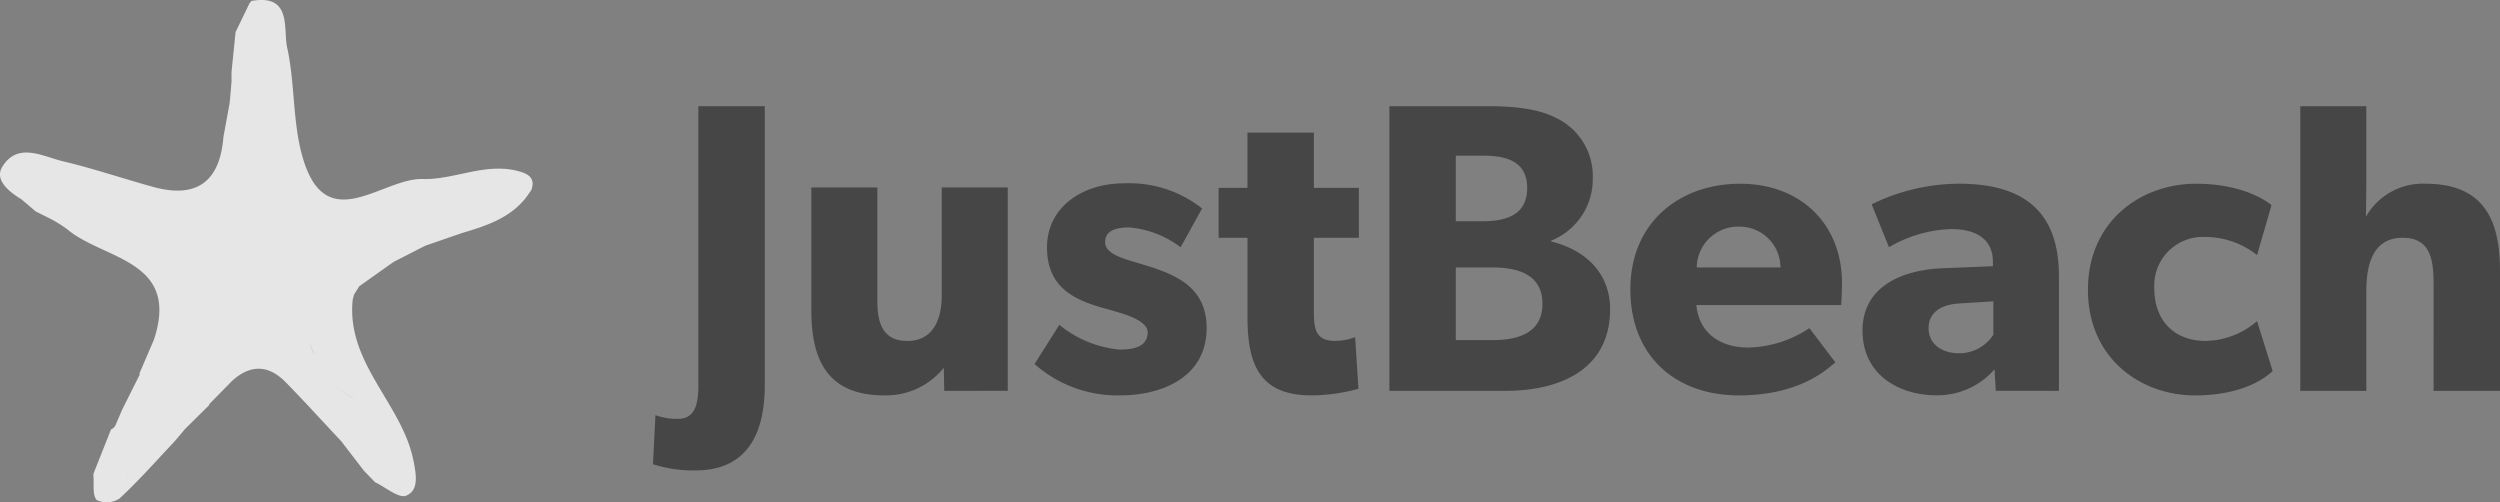
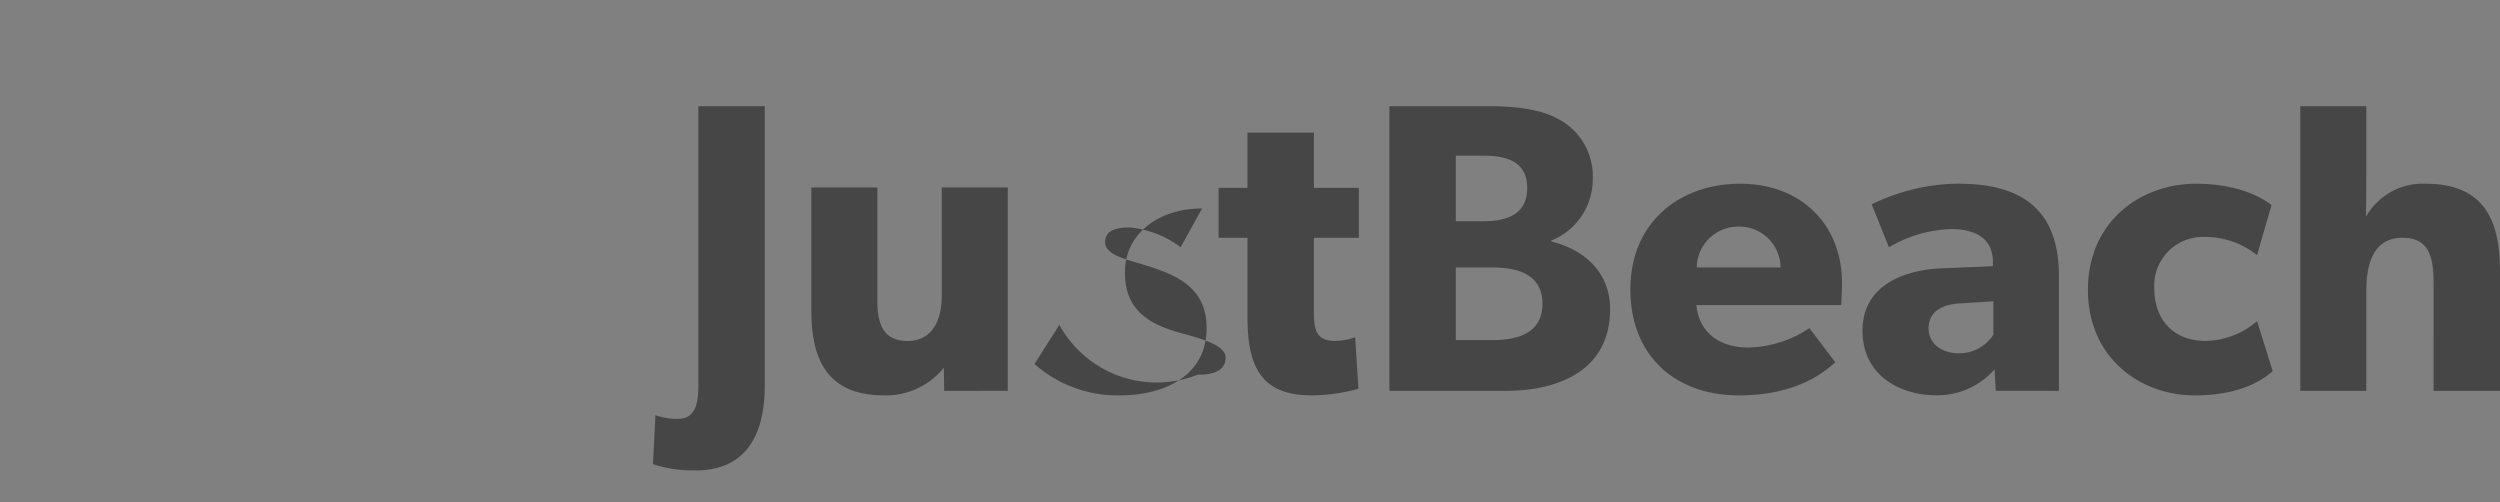
<svg xmlns="http://www.w3.org/2000/svg" width="265.033" height="53.262" viewBox="0 0 265.033 53.262">
  <rect x="0" y="0" width="265.033" height="53.262" fill="#808080" stroke="none" />
  <g id="Group_65" data-name="Group 65" transform="translate(-83 -308.685)">
-     <path id="Path_212" data-name="Path 212" d="M13.2,33.486V3.92H6.159V33.573c0,2.187-.481,3.5-2.187,3.5a6.785,6.785,0,0,1-2.362-.394l-.262,5.2a13.933,13.933,0,0,0,4.5.656C11.451,42.539,13.2,38.472,13.2,33.486Zm25.761.612V12.536h-7V24c0,2.843-1.137,4.811-3.63,4.811s-3.193-1.706-3.193-4.2V12.536h-7V25.57c0,5.38,1.793,9.01,7.741,9.01a7.848,7.848,0,0,0,6.3-2.93l.044,2.449ZM60.042,27.45c0-4.767-3.893-5.9-7.61-7-1.487-.437-3.149-.962-3.149-2.1s.918-1.575,2.58-1.575a10.573,10.573,0,0,1,5.423,2.1l2.274-4.111A12.458,12.458,0,0,0,51.3,12.1c-4.5,0-8.179,2.58-8.179,6.779,0,4.461,3.149,5.729,6.735,6.648.787.262,3.936.962,3.936,2.362s-1.225,1.837-2.974,1.837A11.767,11.767,0,0,1,44.428,27.1L41.8,31.255a13.235,13.235,0,0,0,9.1,3.324C55.363,34.579,60.042,32.611,60.042,27.45Zm16.139-9.578V12.58H71.414V6.719H64.372V12.58H61.311v5.292h3.062v8.354c0,4.942,1.181,8.354,6.779,8.354a18.938,18.938,0,0,0,4.986-.7l-.35-5.467a6.523,6.523,0,0,1-2.1.394c-2.143,0-2.274-1.312-2.274-3.193V17.872Zm26.636,7.566c0-3.718-2.493-6.254-6.254-7.173v-.087a7.023,7.023,0,0,0,4.417-6.648,6.825,6.825,0,0,0-3.849-6.342C95.119,4.139,92.451,3.92,89.7,3.92H79.418V34.1H91.751C97.393,34.1,102.817,31.911,102.817,25.438ZM94.026,12.58c0,2.974-2.362,3.543-4.811,3.543H86.459V9.168h2.93C91.751,9.168,94.026,9.737,94.026,12.58Zm1.618,12.29c0,3.149-2.668,3.849-5.292,3.849H86.459v-7.7h3.893C92.976,21.021,95.644,21.721,95.644,24.87ZM127.4,22.683c0-6.3-4.417-10.54-10.8-10.54s-11.634,4.067-11.634,11.2,4.855,11.24,11.5,11.24c6.692,0,9.535-2.974,10.234-3.5l-2.755-3.63a12.136,12.136,0,0,1-6.473,2.056c-2.843,0-5.2-1.4-5.511-4.5h15.352S127.4,23.733,127.4,22.683Zm-6.517-1.662H112a4.391,4.391,0,0,1,4.461-4.33A4.347,4.347,0,0,1,120.88,21.021ZM150.4,34.1V21.939c0-7-3.893-9.8-10.628-9.8a21.229,21.229,0,0,0-9.228,2.187l1.837,4.549a13.775,13.775,0,0,1,6.6-1.924c2.8,0,4.417,1.181,4.417,3.455v.481l-5.423.219c-3.98.175-8.4,1.793-8.4,6.6s4.024,6.867,7.829,6.867a8.041,8.041,0,0,0,6.167-2.755l.131,2.274Zm-6.954-9.491V28.15a4.3,4.3,0,0,1-3.586,1.968c-1.924,0-3.28-1.006-3.28-2.668,0-1.618,1.268-2.537,3.411-2.624ZM173.057,32,171.4,26.707a8.525,8.525,0,0,1-5.467,2.1c-3.28,0-5.423-2.143-5.423-5.555a5.154,5.154,0,0,1,5.336-5.467,8.867,8.867,0,0,1,5.555,1.924l1.531-5.292s-2.493-2.274-8-2.274c-5.9,0-11.459,4.024-11.459,11.24,0,7.173,5.467,11.2,11.371,11.2C170.564,34.579,172.839,32.174,173.057,32Zm24.1,2.1V21.371c0-5.248-1.618-9.228-7.873-9.228a6.936,6.936,0,0,0-6.342,3.5s.044-2.362.044-4.549V3.92h-7V34.1h7V23.514c0-3.193.918-5.642,3.849-5.642s3.28,2.274,3.28,4.9V34.1Z" transform="translate(150.876 316.02)" fill="#464646" />
-     <path id="Path_166" data-name="Path 166" d="M386.553,228.351c-3.51-.954-6.82.929-10.161.829-4.327-.13-10.3,6.318-12.758-2.4-1.045-3.7-.776-7.758-1.613-11.541-.437-1.976.553-5.715-3.794-4.934l-.212.274-1.46,3.018q-.217,2.131-.434,4.262,0,.487.006.974-.079.921-.158,1.841-.03.272-.06.544l-.643,3.5h0c-.37,4.728-2.824,6.569-7.442,5.3-3.187-.877-6.324-1.949-9.536-2.71-2.179-.516-4.811-2.089-6.458.561-.867,1.4.684,2.653,2.01,3.453l1.534,1.3,1.173.585a14.4,14.4,0,0,1,2.119,1.268c3.866,3.3,12.068,3.222,9.219,11.77.323-.024.475.283.623.6-.148-.316-.3-.623-.623-.6l-1.465,3.407a.388.388,0,0,0-.042.291l-1.837,3.666-.758,1.763-.244.265a.267.267,0,0,0-.212.142l-1.809,4.56a.815.815,0,0,0-.037.291c.084.89-.127,2.036.35,2.582a2.476,2.476,0,0,0,2.4-.146c2.059-1.9,3.917-4.021,5.849-6.061l1.151-1.362,2.4-2.369a.246.246,0,0,0,.13-.226l2.419-2.463c1.948-1.779,3.882-1.712,5.7.151,2,2.049,3.924,4.164,5.881,6.25l2.4,3.122,1.185,1.221h0c1.116.524,2.5,1.733,3.287,1.421,1.379-.549,1.064-2.253.794-3.645-1.178-6.075-7.133-10.341-6.461-17.107l.142-.558.554-.888,3.631-2.574,3.354-1.721,3.936-1.358c2.53-.75,5.03-1.555,6.76-3.746l.555-.783C388.375,229.086,387.6,228.634,386.553,228.351Zm-17.619,9.55.234.1,0,0C369.087,237.964,369.011,237.933,368.934,237.9Zm-.253-1.993h0l-.1-.071Zm-1.442-2.1h0c-.022.058-.04.116-.057.174Zm-1.76,16.111a1.029,1.029,0,0,0-.221-.127,1.6,1.6,0,0,1,.226.122Zm-.287-1.6a11.165,11.165,0,0,0,1.477,2.167A11.165,11.165,0,0,1,365.192,248.323ZM358,231.013l1.143-1.835L358,231.013Zm5.817,8.868h0l.268.05Zm-2.03,1.043a1.6,1.6,0,0,1,.225-.176,1.6,1.6,0,0,0-.225.176,1.911,1.911,0,0,0-.245.283A1.911,1.911,0,0,1,361.786,240.925Zm-3.421-12.813c-.075-.051-.151-.131-.225-.129.075,0,.152.08.228.126Zm-.054-1.375.016-.016ZM358.3,224.3l.308.914h0l-.308-.914Zm.307.914h0a2.453,2.453,0,0,1-.416.405A2.453,2.453,0,0,0,358.607,225.213Zm-.328,1.555h0l-.329.8Zm1.077,6.124a.919.919,0,0,0,.109-.211,1.385,1.385,0,0,1-.106.218Zm.967-11.238a.329.329,0,0,0,.042-.028A.329.329,0,0,1,360.324,221.654Zm.113-.1h0l-2.795-1.782-.339-.222.339.221,2.794,1.783Zm-.2.133a.377.377,0,0,1-.077.01A.377.377,0,0,0,360.238,221.686Zm-2.551-1.962,0,0Zm.041-.042h0l0,0Zm-.082-2.325c.037.054.085.109.131.164-.046-.055-.094-.109-.131-.164-.041.032-.085.062-.129.092C357.56,217.419,357.6,217.389,357.645,217.357Zm.149,8.556c.092-.065.183-.13.27-.2-.087.065-.177.131-.27.2-.184.13-.374.259-.552.389C357.421,226.172,357.611,226.043,357.795,225.913Zm-.607,9.885c-.038.076-.075.152-.106.228C357.113,235.95,357.15,235.874,357.188,235.8Zm-.393,6.658c0-.077.088-.153.137-.229l0,0C356.88,242.306,356.8,242.38,356.8,242.456Zm.154-7.844v0c-.079-.035-.172-.105-.227-.082C356.777,234.51,356.872,234.582,356.95,234.612Zm.4.845c-.032.076-.07.152-.109.228.039-.076.076-.152.109-.228.042.069.089.136.137.2a3.325,3.325,0,0,1,.264.409,3.325,3.325,0,0,0-.264-.409C357.443,235.593,357.4,235.525,357.354,235.456Zm-.681-8.653a2.152,2.152,0,0,1,.2-.2A2.152,2.152,0,0,0,356.673,226.8Zm4.756,14.579a3.785,3.785,0,0,0-.374.935h0A3.785,3.785,0,0,1,361.429,241.382Zm-5.185-17.334c-.068-.054-.134-.1-.2-.151l.2.148Zm-8.426,24.036c.075.057.148.108.221.159l-.224-.156Zm7.276-4.144-.764-.707h0l.764.707Zm-3.818,5.706q-.076-.134-.151-.251a2.922,2.922,0,0,0-.456-.559,1.426,1.426,0,0,0-.608-.351,1.426,1.426,0,0,1,.608.351,2.922,2.922,0,0,1,.456.559q.076.117.151.251Zm-2.352,2.779c-.075-.042-.147-.079-.219-.115l.221.112Zm.426-2.288c-.082-.04-.161-.077-.241-.113l.242.11Zm1.157-3.9c.024.053-.048.148-.078.225h0C350.461,246.379,350.531,246.285,350.507,246.233Zm1.562-1.556-.045.153s0-.008-.007-.012A.874.874,0,0,0,352.07,244.677Zm.181-2.5a1.035,1.035,0,0,1,.113-.178s0,.007,0,.01A.61.61,0,0,0,352.251,242.175Zm-2.341,6.281a1.2,1.2,0,0,0-.152-.009A1.2,1.2,0,0,1,349.909,248.456Zm.028.809c-.081-.037-.173-.107-.235-.087.063-.021.156.051.236.083Zm2.364-3.317,0,0c.073-.039.142-.077.212-.116Zm1.294-2.5c-.08-.036-.174-.105-.229-.082.056-.023.152.049.23.079Zm.153-1.192c.181.332.385.652.583.976h0C354.133,242.908,353.929,242.588,353.748,242.256Zm-4.3,12.58h0l.11.069Zm.97-4.553,2.088.885.915.012h0l.612.6h0l-.612-.6-.915-.012-2.087-.885Zm2.693-4.913h0l.992-1h0Zm1.224-1.226h0l.154-.041Zm-6.547-8.625c-.081-.038-.179-.113-.234-.089.055-.024.155.053.235.085Zm-6.02-1.842,0,0c.082-.034.2-.054.224-.111C341.97,233.621,341.847,233.64,341.769,233.677Zm1.694,2v0c.079.036.17.106.227.085C343.633,235.782,343.541,235.71,343.463,235.679Zm.492-1.624-.044.044Zm4.712,13.11a1.207,1.207,0,0,0,.083.126.614.614,0,0,0,.148.143.4.4,0,0,0,.12.054.4.4,0,0,1-.12-.054.614.614,0,0,1-.148-.143,1.253,1.253,0,0,1-.083-.126c-.032-.056-.063-.116-.092-.177C348.6,247.049,348.634,247.109,348.667,247.165Zm-5.66,14.673.013.013Zm1.079.923h0c.076-.044.148-.088.22-.132Zm-.732-1.18-.3.3h0l.3-.3-.022-.022.022.022c1.435-.076,1.917-.509,1.709-1.216C345.271,261.072,344.789,261.5,343.354,261.581Zm10.5-8.992q.079-.4.158-.794l-1.212-.013h0l-.309-.6h0l.005-.006-.005.006.309.6,1.213.013Zm.174-.813h0l.608-1.821Zm5.752-15.057c-.032-.085-.066-.166-.1-.247l.1.245Zm5.1,10.991c-.2-.414-.377-.838-.547-1.27C364.508,246.872,364.688,247.3,364.885,247.71Zm8.357,13.913a.893.893,0,0,0-.013-.112A.893.893,0,0,1,373.242,261.623Zm-2.33-7.355,0,0c-.068-.053-.134-.1-.2-.147Zm-1.92-1.875h0a9.19,9.19,0,0,1-1.764-1.317A9.183,9.183,0,0,0,368.992,252.393Zm-3.034-11.616.017-.015Z" transform="translate(-248.579 98.483)" fill="rgba(255,255,255,0.8)" />
+     <path id="Path_212" data-name="Path 212" d="M13.2,33.486V3.92H6.159V33.573c0,2.187-.481,3.5-2.187,3.5a6.785,6.785,0,0,1-2.362-.394l-.262,5.2a13.933,13.933,0,0,0,4.5.656C11.451,42.539,13.2,38.472,13.2,33.486Zm25.761.612V12.536h-7V24c0,2.843-1.137,4.811-3.63,4.811s-3.193-1.706-3.193-4.2V12.536h-7V25.57c0,5.38,1.793,9.01,7.741,9.01a7.848,7.848,0,0,0,6.3-2.93l.044,2.449ZM60.042,27.45c0-4.767-3.893-5.9-7.61-7-1.487-.437-3.149-.962-3.149-2.1s.918-1.575,2.58-1.575a10.573,10.573,0,0,1,5.423,2.1l2.274-4.111c-4.5,0-8.179,2.58-8.179,6.779,0,4.461,3.149,5.729,6.735,6.648.787.262,3.936.962,3.936,2.362s-1.225,1.837-2.974,1.837A11.767,11.767,0,0,1,44.428,27.1L41.8,31.255a13.235,13.235,0,0,0,9.1,3.324C55.363,34.579,60.042,32.611,60.042,27.45Zm16.139-9.578V12.58H71.414V6.719H64.372V12.58H61.311v5.292h3.062v8.354c0,4.942,1.181,8.354,6.779,8.354a18.938,18.938,0,0,0,4.986-.7l-.35-5.467a6.523,6.523,0,0,1-2.1.394c-2.143,0-2.274-1.312-2.274-3.193V17.872Zm26.636,7.566c0-3.718-2.493-6.254-6.254-7.173v-.087a7.023,7.023,0,0,0,4.417-6.648,6.825,6.825,0,0,0-3.849-6.342C95.119,4.139,92.451,3.92,89.7,3.92H79.418V34.1H91.751C97.393,34.1,102.817,31.911,102.817,25.438ZM94.026,12.58c0,2.974-2.362,3.543-4.811,3.543H86.459V9.168h2.93C91.751,9.168,94.026,9.737,94.026,12.58Zm1.618,12.29c0,3.149-2.668,3.849-5.292,3.849H86.459v-7.7h3.893C92.976,21.021,95.644,21.721,95.644,24.87ZM127.4,22.683c0-6.3-4.417-10.54-10.8-10.54s-11.634,4.067-11.634,11.2,4.855,11.24,11.5,11.24c6.692,0,9.535-2.974,10.234-3.5l-2.755-3.63a12.136,12.136,0,0,1-6.473,2.056c-2.843,0-5.2-1.4-5.511-4.5h15.352S127.4,23.733,127.4,22.683Zm-6.517-1.662H112a4.391,4.391,0,0,1,4.461-4.33A4.347,4.347,0,0,1,120.88,21.021ZM150.4,34.1V21.939c0-7-3.893-9.8-10.628-9.8a21.229,21.229,0,0,0-9.228,2.187l1.837,4.549a13.775,13.775,0,0,1,6.6-1.924c2.8,0,4.417,1.181,4.417,3.455v.481l-5.423.219c-3.98.175-8.4,1.793-8.4,6.6s4.024,6.867,7.829,6.867a8.041,8.041,0,0,0,6.167-2.755l.131,2.274Zm-6.954-9.491V28.15a4.3,4.3,0,0,1-3.586,1.968c-1.924,0-3.28-1.006-3.28-2.668,0-1.618,1.268-2.537,3.411-2.624ZM173.057,32,171.4,26.707a8.525,8.525,0,0,1-5.467,2.1c-3.28,0-5.423-2.143-5.423-5.555a5.154,5.154,0,0,1,5.336-5.467,8.867,8.867,0,0,1,5.555,1.924l1.531-5.292s-2.493-2.274-8-2.274c-5.9,0-11.459,4.024-11.459,11.24,0,7.173,5.467,11.2,11.371,11.2C170.564,34.579,172.839,32.174,173.057,32Zm24.1,2.1V21.371c0-5.248-1.618-9.228-7.873-9.228a6.936,6.936,0,0,0-6.342,3.5s.044-2.362.044-4.549V3.92h-7V34.1h7V23.514c0-3.193.918-5.642,3.849-5.642s3.28,2.274,3.28,4.9V34.1Z" transform="translate(150.876 316.02)" fill="#464646" />
  </g>
</svg>